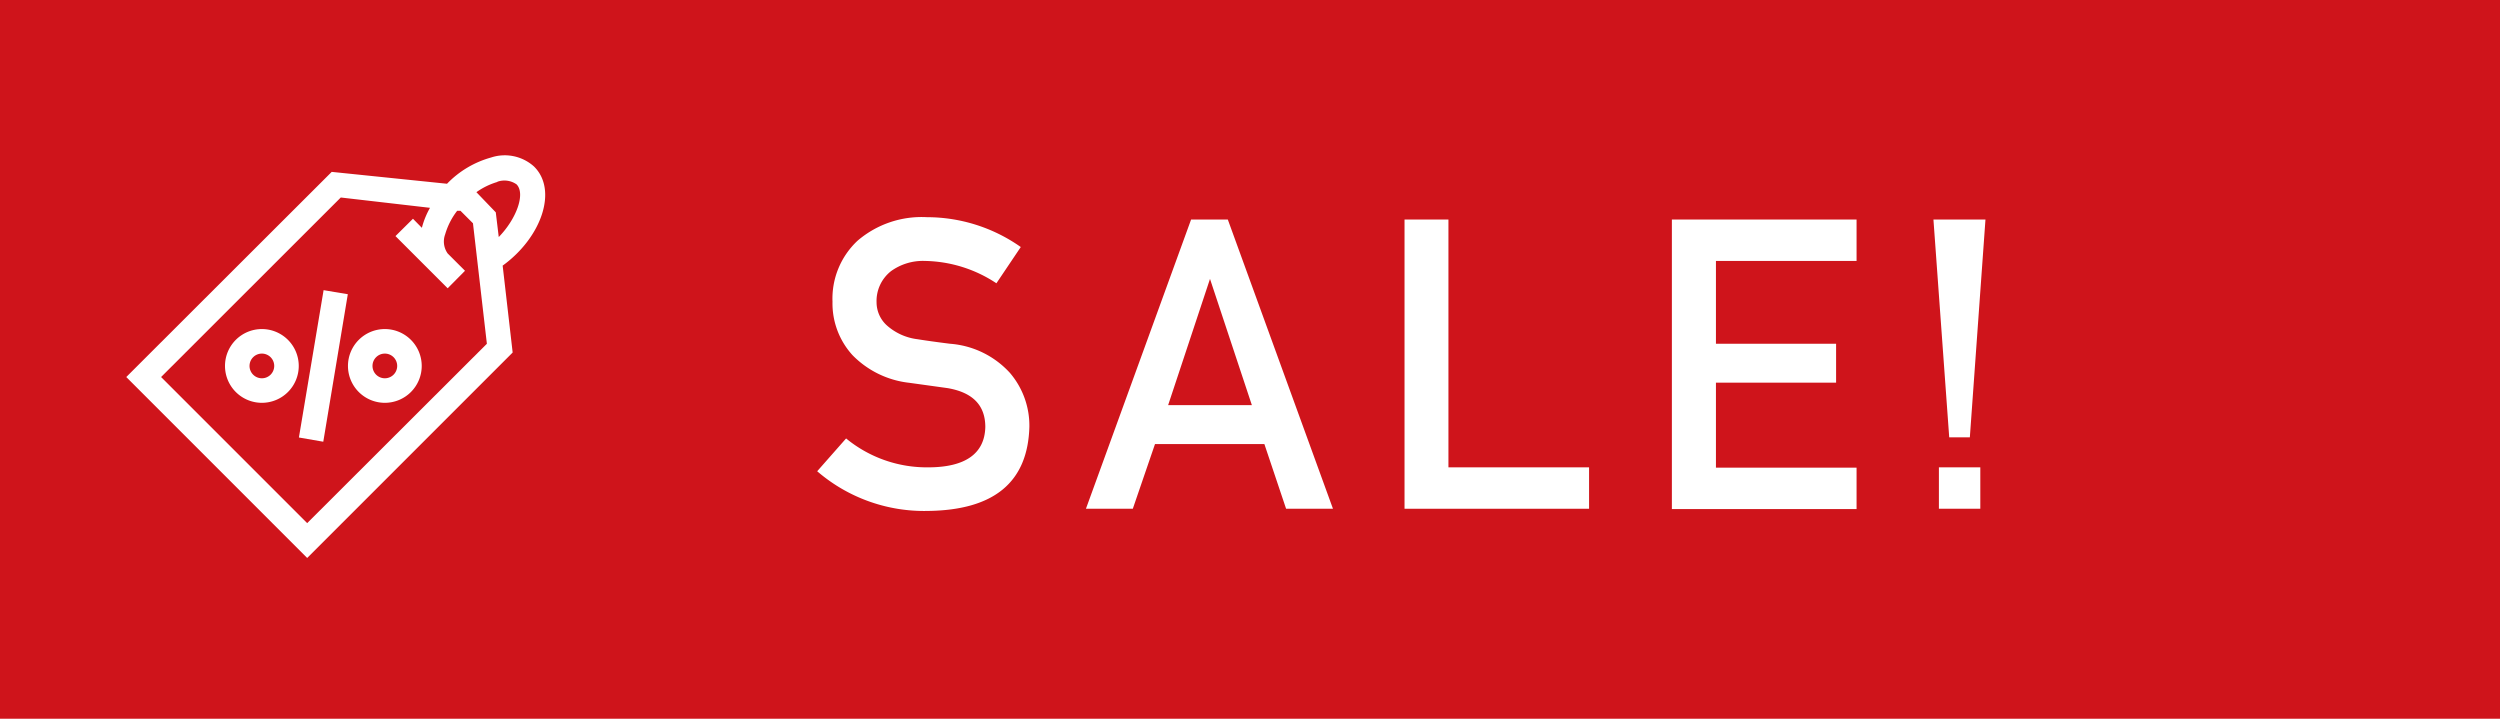
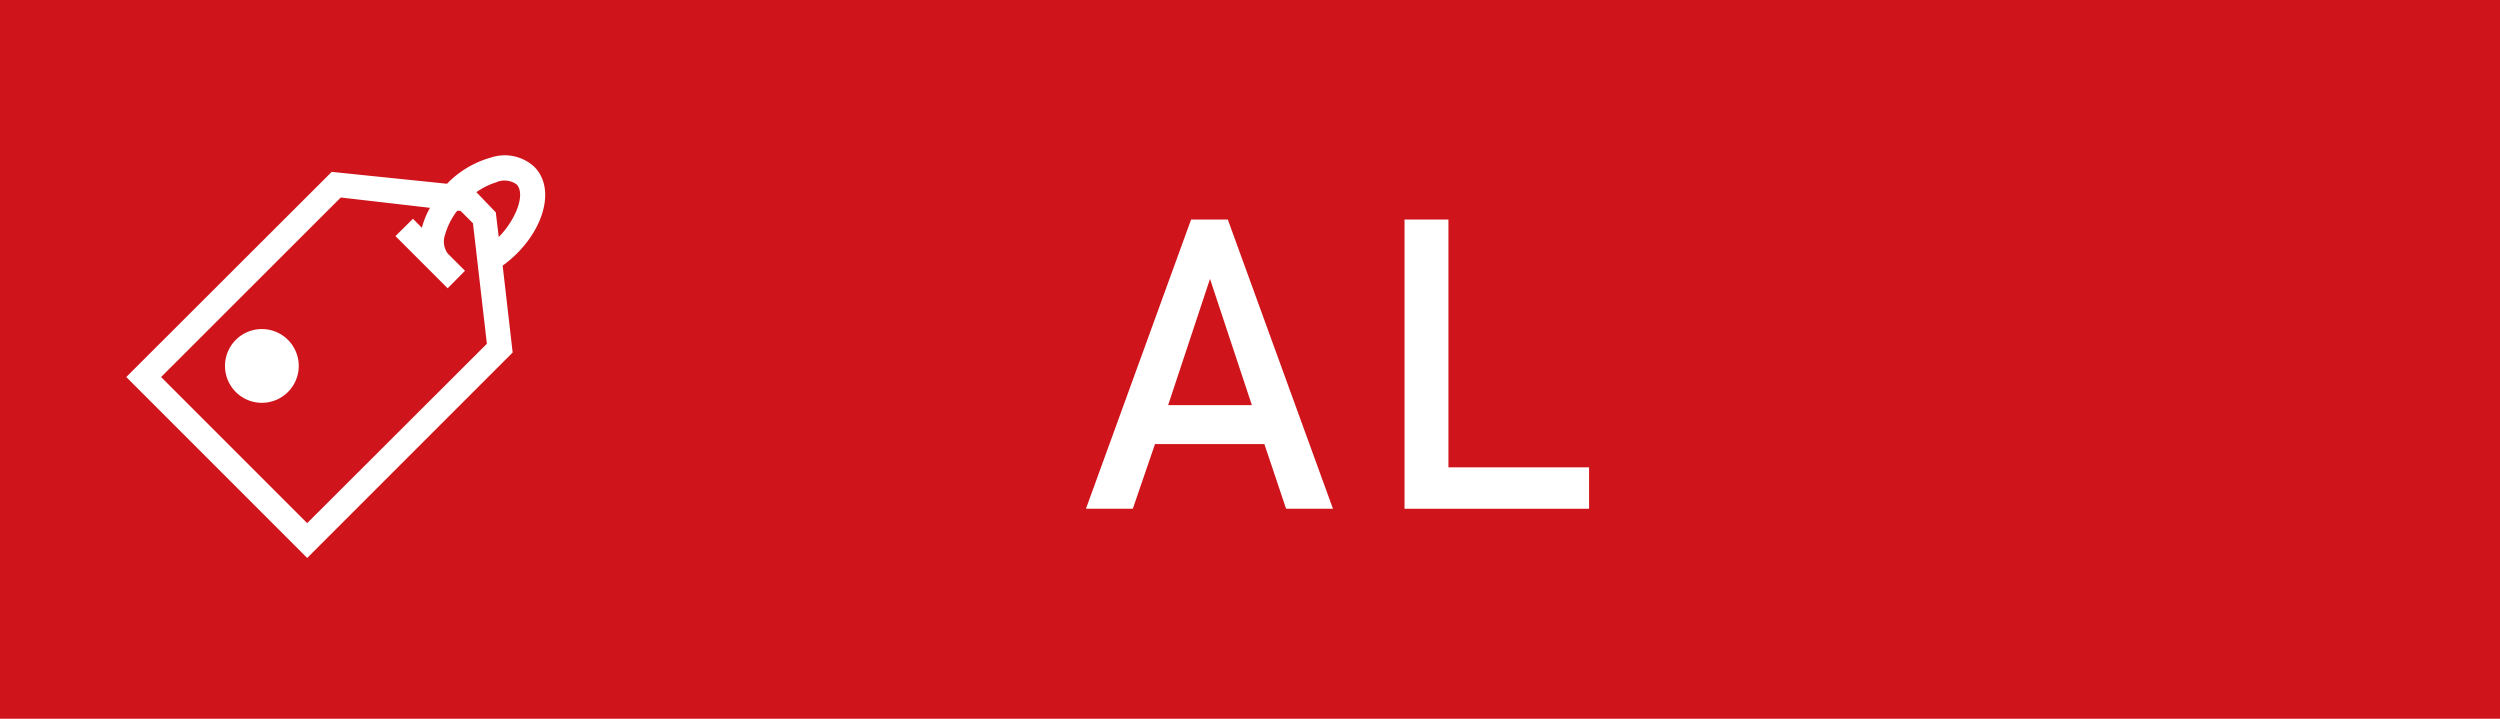
<svg xmlns="http://www.w3.org/2000/svg" viewBox="0 0 160 46">
  <title>tag_sale</title>
  <g id="レイヤー_2" data-name="レイヤー 2">
    <g id="レイヤー_1-2" data-name="レイヤー 1">
      <rect width="160" height="46" style="fill:#cf141b" />
      <path d="M32.81,22.56,32.17,17c2.5-1.81,3.54-4.85,2-6.35a2.8,2.8,0,0,0-2.74-.57,6.22,6.22,0,0,0-2.82,1.68l0,0L21.23,11,8.08,24.13,19.66,35.71Zm-1-10.92a1.35,1.35,0,0,1,1.25.16c.58.59,0,2.2-1.14,3.37l-.19-1.58L30.49,12.3A4.48,4.48,0,0,1,31.85,11.64Zm-10,1,5.71.66A5.25,5.25,0,0,0,27,14.58L26.43,14l-1.12,1.11,3.34,3.34,1.11-1.12-1.11-1.11A1.32,1.32,0,0,1,28.49,15a4.51,4.51,0,0,1,.77-1.51l.21,0,.8.8L31.16,22,19.66,33.48l-9.35-9.35Z" style="fill:#fff" />
-       <path d="M16.76,21.06a2.36,2.36,0,1,0,2.36,2.36A2.36,2.36,0,0,0,16.76,21.06Zm0,3.15a.79.79,0,1,1,.79-.79A.79.79,0,0,1,16.76,24.21Z" style="fill:#fff" />
-       <path d="M24.63,25.78a2.36,2.36,0,1,0-2.36-2.36A2.36,2.36,0,0,0,24.63,25.78Zm0-3.15a.79.79,0,1,1-.79.79A.79.79,0,0,1,24.63,22.63Z" style="fill:#fff" />
-       <path d="M20.71,18.57l1.55.26-1.57,9.44L19.13,28Z" style="fill:#fff" />
-       <path d="M59.4,29.91c2.41,0,3.62-.9,3.66-2.58,0-1.38-.79-2.21-2.41-2.49L58.2,24.5a6,6,0,0,1-3.64-1.77,4.92,4.92,0,0,1-1.28-3.42,5.07,5.07,0,0,1,1.61-3.91,6.3,6.3,0,0,1,4.44-1.5,10.43,10.43,0,0,1,6,1.91l-1.56,2.32a8.51,8.51,0,0,0-4.58-1.43,3.49,3.49,0,0,0-2.16.65,2.43,2.43,0,0,0-.93,2,2,2,0,0,0,.62,1.44,3.6,3.6,0,0,0,2,.92c.5.08,1.2.18,2.08.29a5.77,5.77,0,0,1,3.84,1.87,5.2,5.2,0,0,1,1.24,3.45c-.1,3.54-2.26,5.33-6.5,5.38a10.49,10.49,0,0,1-7.08-2.54l1.85-2.1A8.13,8.13,0,0,0,59.4,29.91Z" style="fill:#fff" />
+       <path d="M16.76,21.06a2.36,2.36,0,1,0,2.36,2.36A2.36,2.36,0,0,0,16.76,21.06Zm0,3.15A.79.79,0,0,1,16.76,24.21Z" style="fill:#fff" />
      <path d="M80.92,28.42h-7l-1.42,4.14h-3l6.73-18.51h2.35l6.73,18.51h-3Zm-.8-2.49-2.68-8.08h0l-2.68,8.08Z" style="fill:#fff" />
      <path d="M89.89,14.05H92.7V29.91h9v2.65H89.89Z" style="fill:#fff" />
-       <path d="M107,14.05h11.82V16.7h-9V22h7.69v2.49h-7.69v5.44h9v2.65H107Z" style="fill:#fff" />
-       <path d="M123.74,14.05h3.33l-1,13.94h-1.32Zm.35,15.86h2.65v2.65h-2.65Z" style="fill:#fff" />
    </g>
  </g>
</svg>